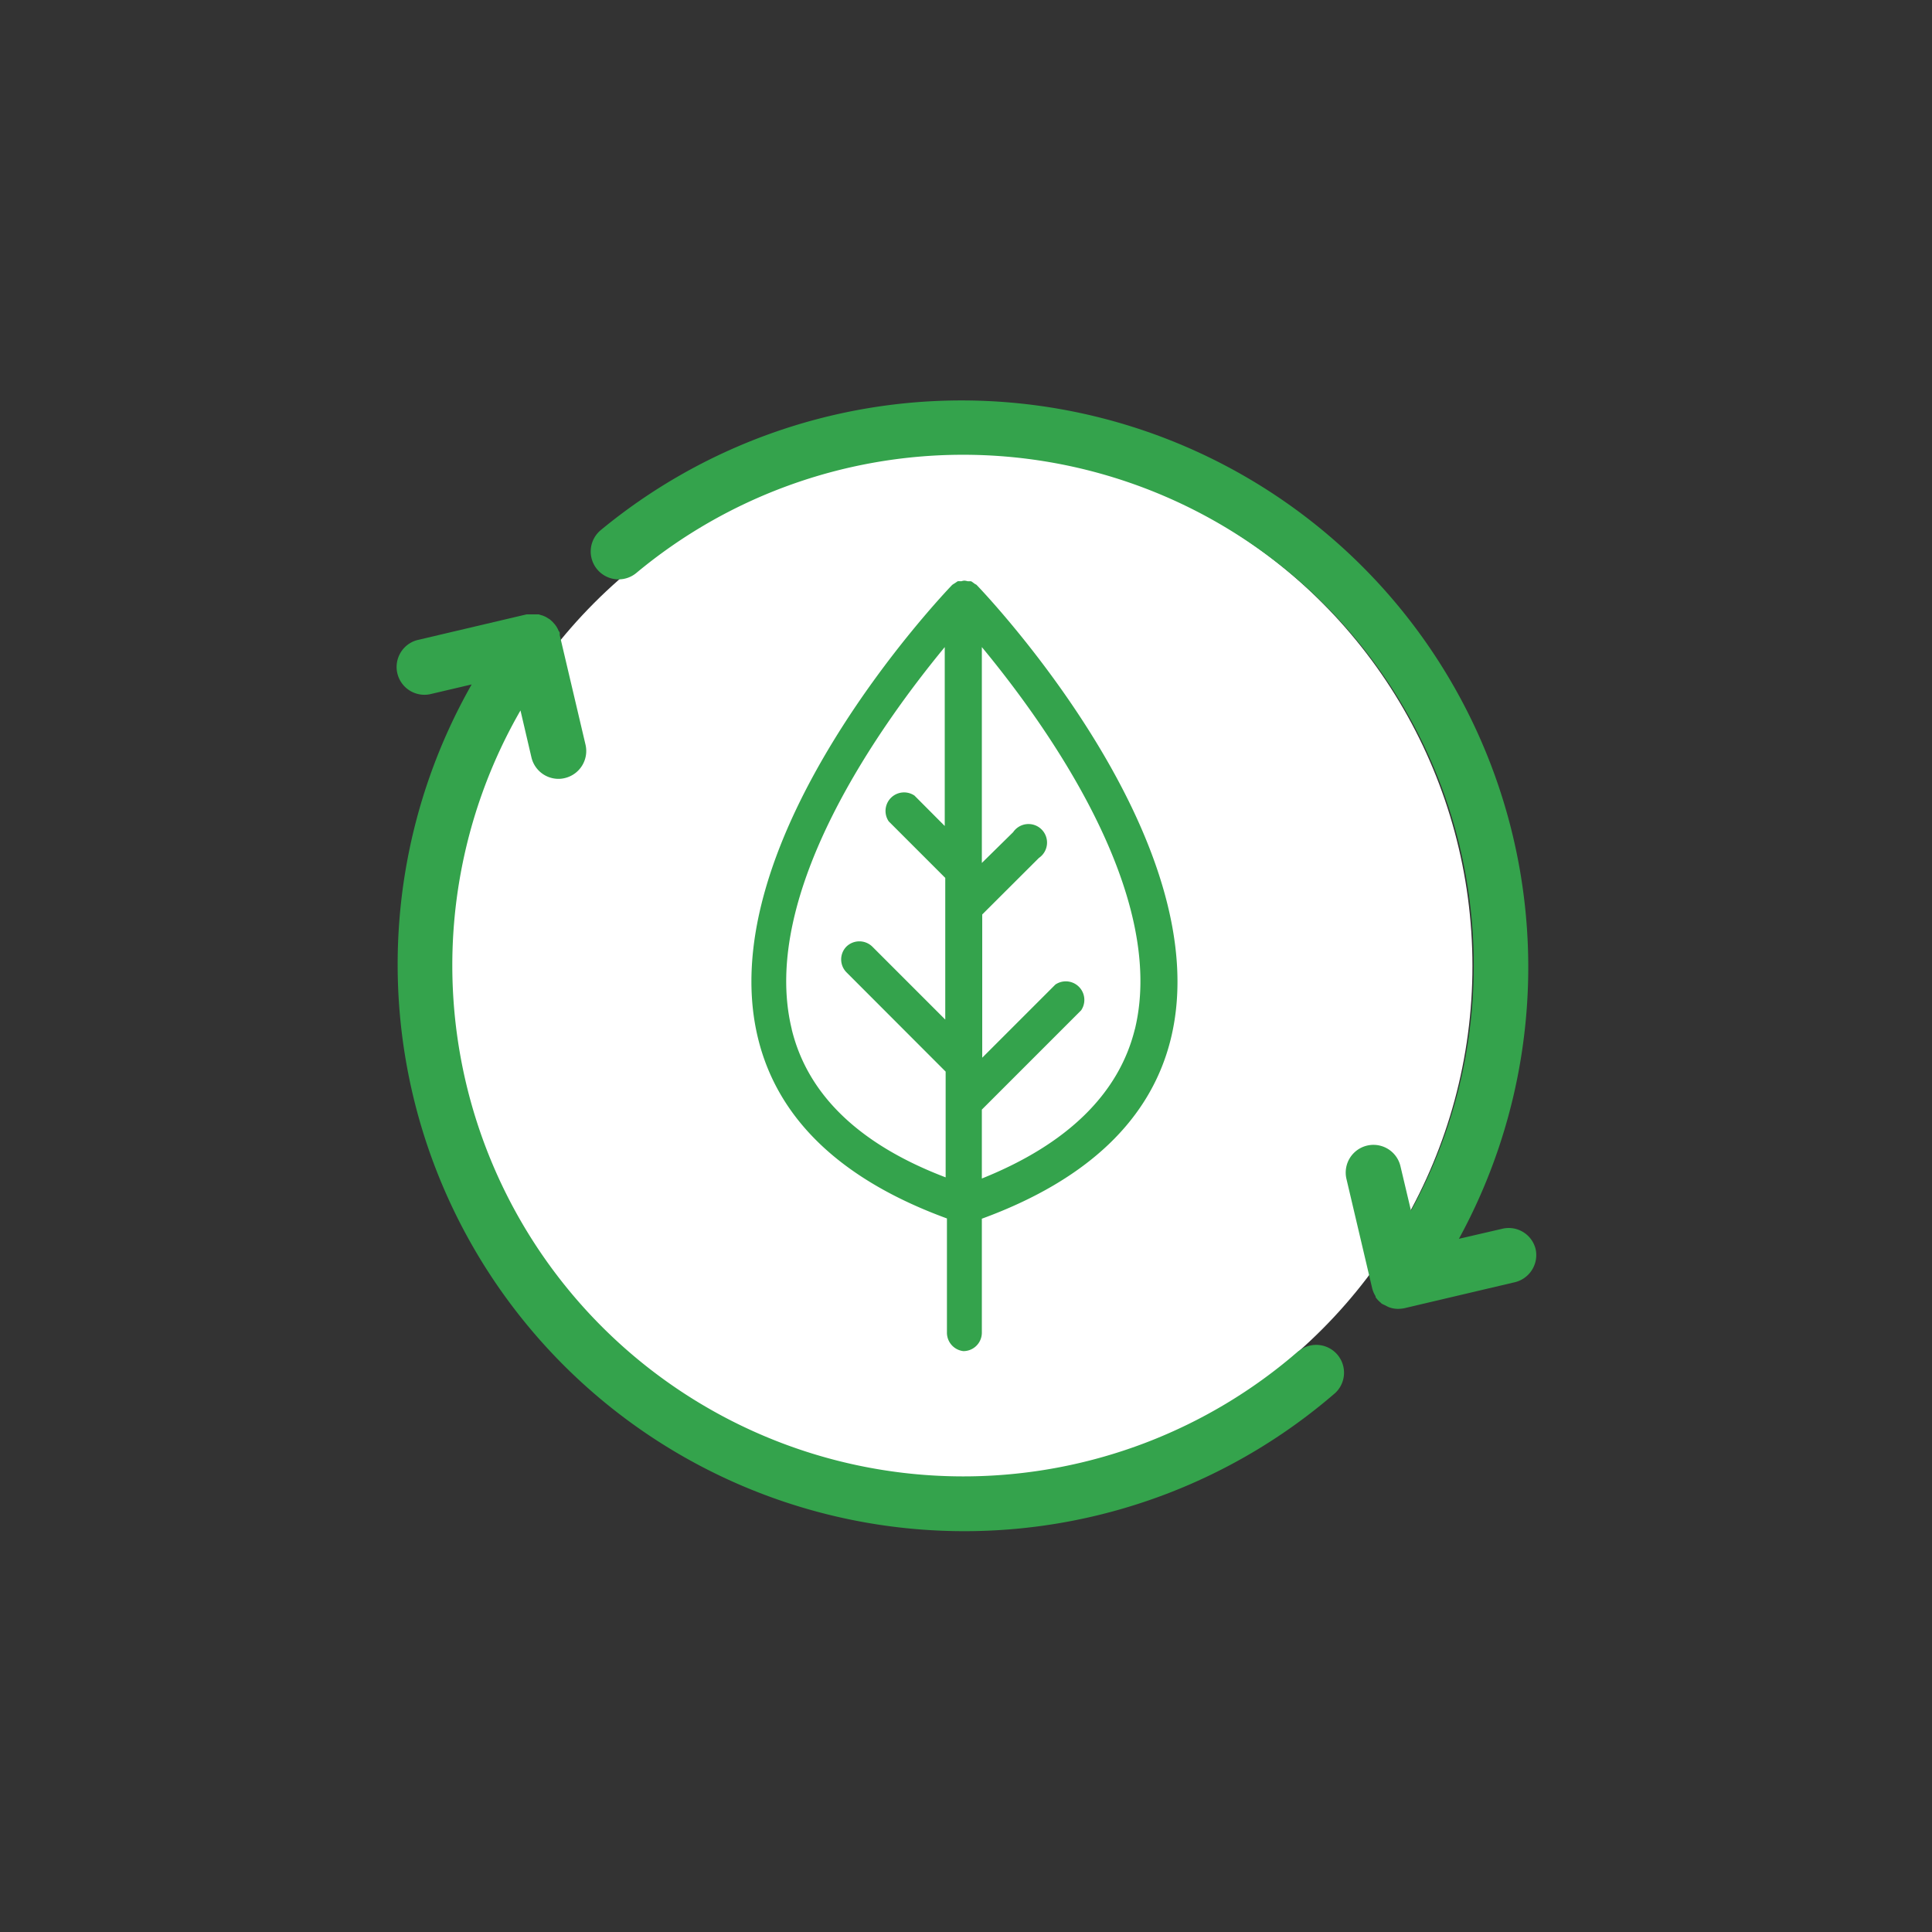
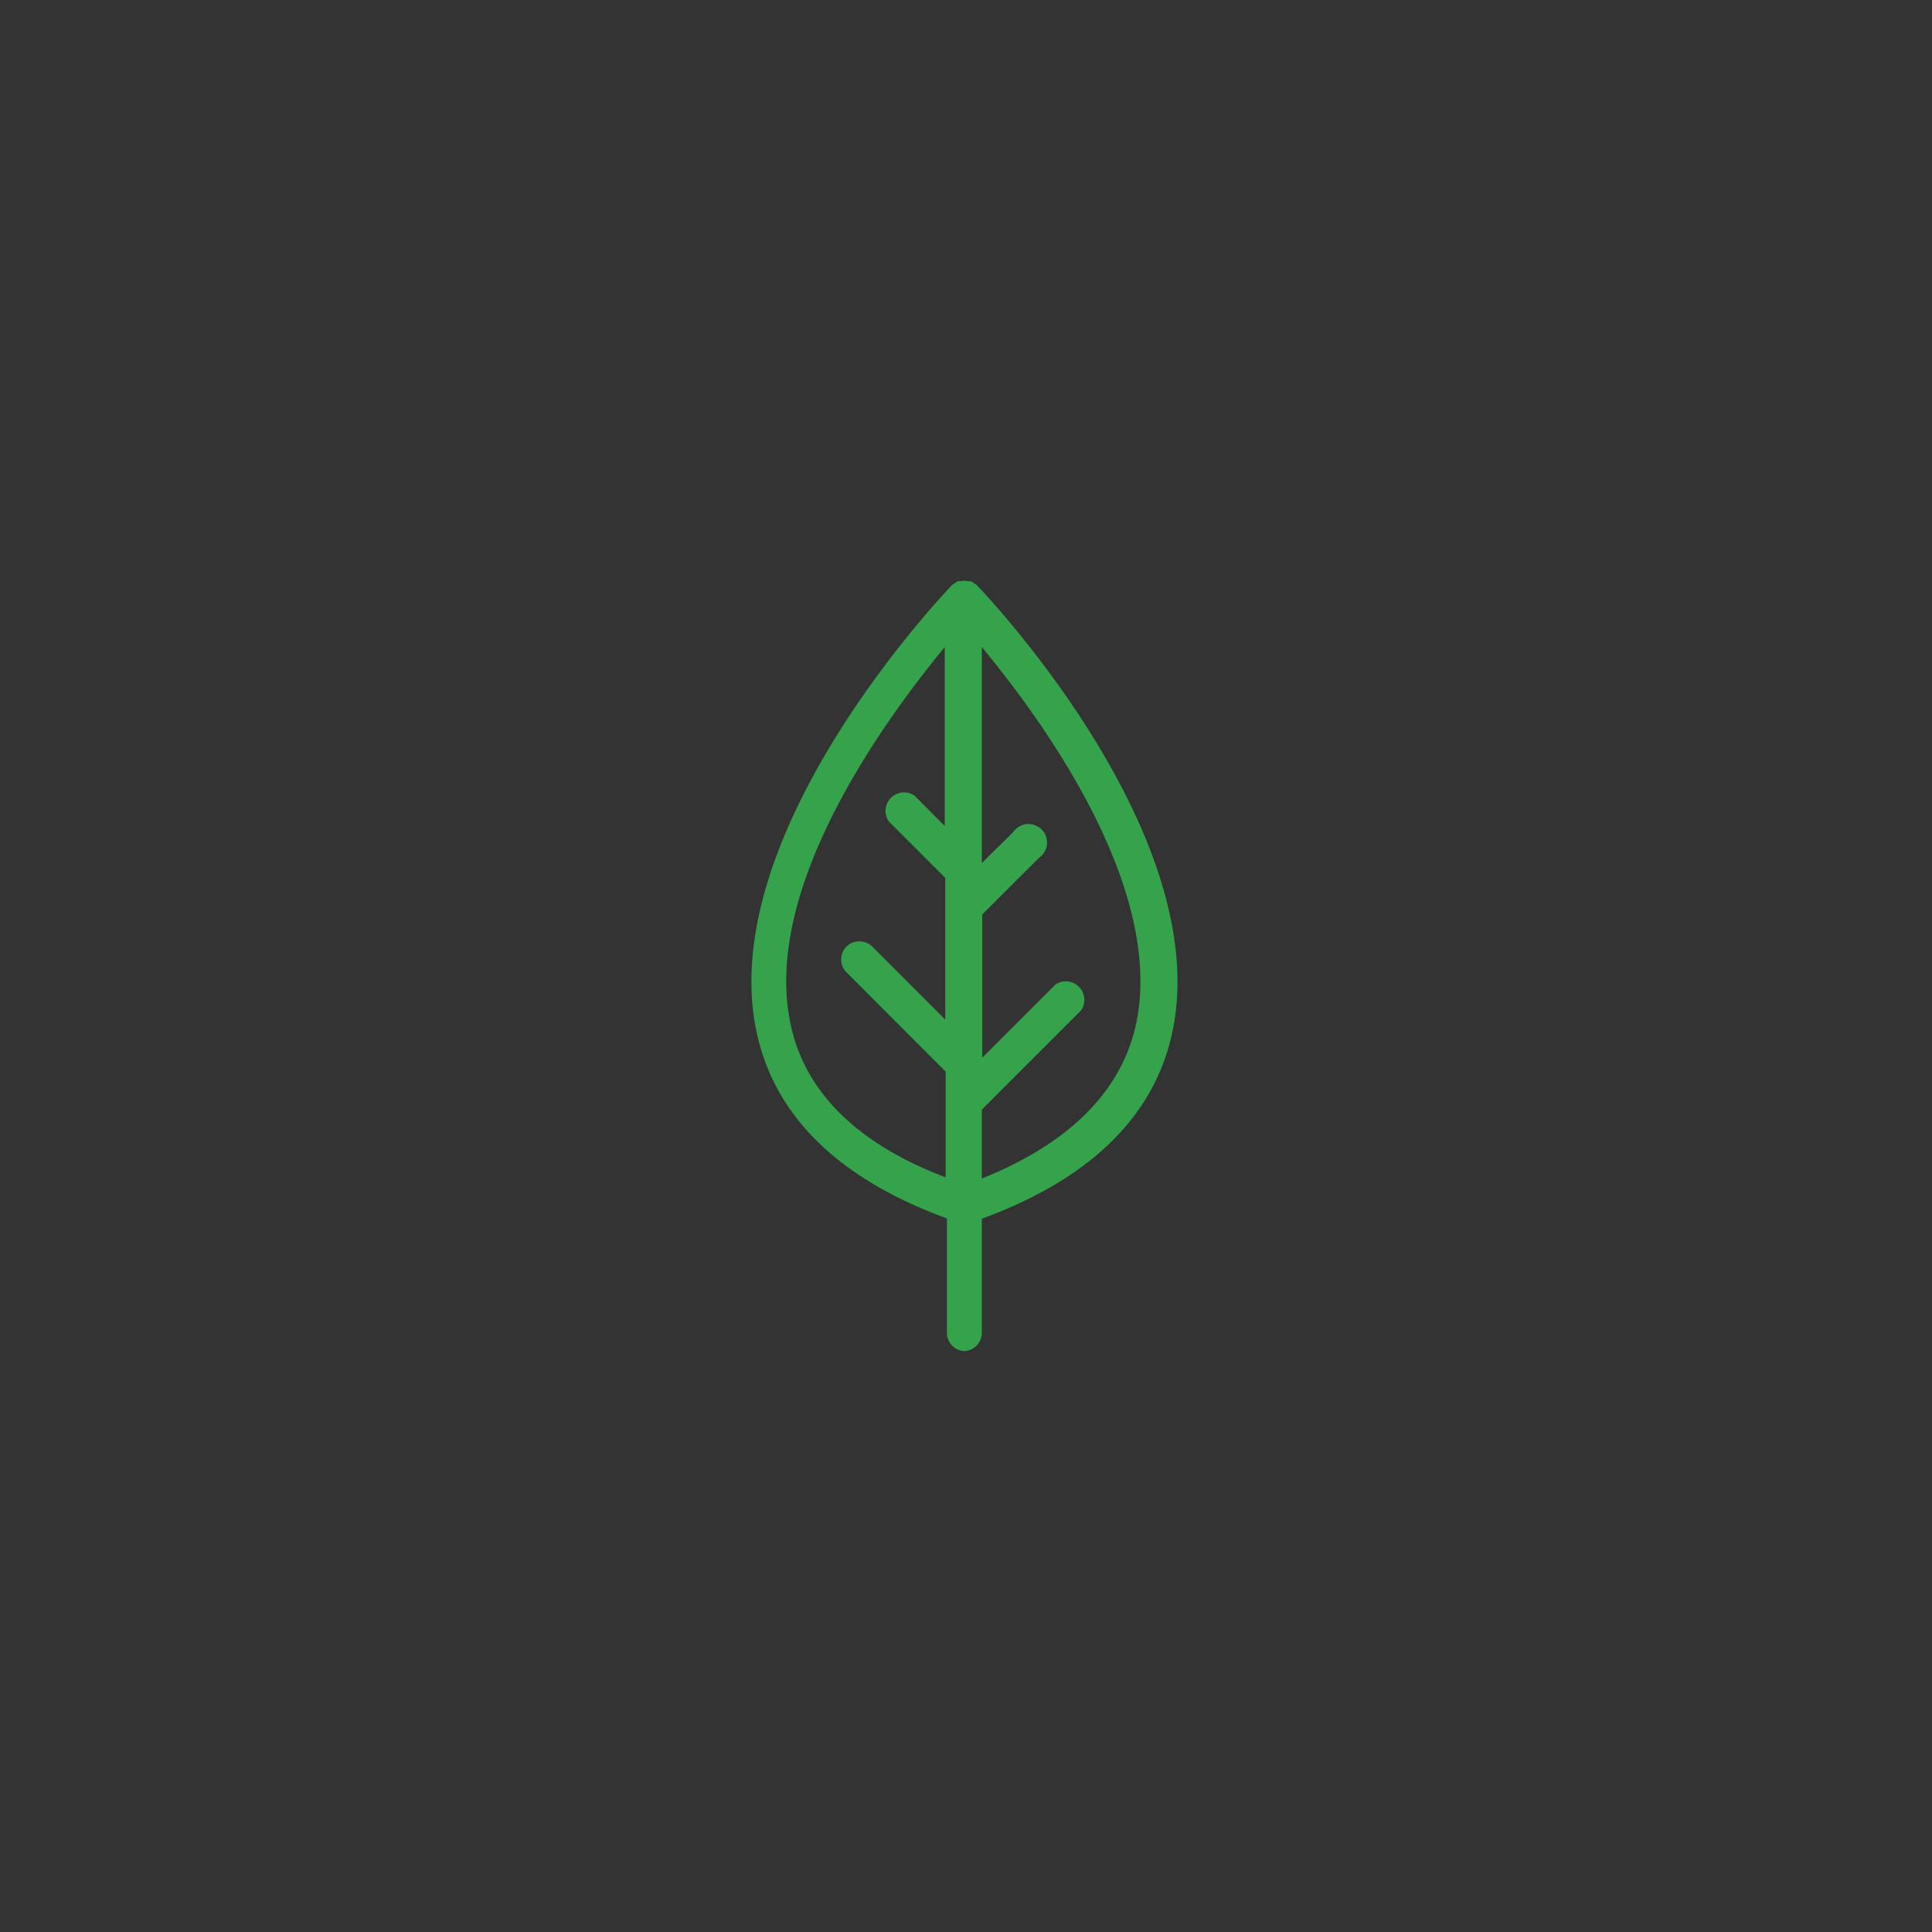
<svg xmlns="http://www.w3.org/2000/svg" viewBox="0 0 150 150">
  <rect x="0" y="0" width="150" height="150" fill="#333333" stroke="none" />
  <defs>
    <style>.cls-11{fill:#fff;}.cls-22{fill:#34a34c;}</style>
  </defs>
  <title>Almer Proje_Web_ikonlar_yeşil</title>
  <g id="Hizmetler">
-     <circle class="cls-11" cx="74.4" cy="75" r="39.92" />
-     <path class="cls-22" d="M100.82,104.89A39.67,39.67,0,0,1,40.41,55.16l.85,3.64a2.16,2.16,0,0,0,2.1,1.67,2.05,2.05,0,0,0,.49-.06,2.16,2.16,0,0,0,1.61-2.59l-2-8.5a.54.54,0,0,1,0-.1c0-.08,0-.15-.08-.22l-.08-.18-.11-.19-.12-.16-.15-.17-.14-.13-.09-.08a.53.53,0,0,0-.1-.06l-.16-.1a1,1,0,0,0-.21-.1.58.58,0,0,0-.17-.06l-.23-.07-.18,0-.23,0H41.2l-.23,0h-.09l-8.5,2a2.16,2.16,0,0,0,1,4.2l3.24-.76a44,44,0,0,0,67.06,55,2.16,2.16,0,0,0-2.84-3.25Z" />
    <path class="cls-22" d="M74.79,104.9a1.43,1.43,0,0,0,1.44-1.43V94.62c8.2-3,13.15-7.72,14.68-14C94.65,65.23,76.6,46.22,75.83,45.42h0l0,0h0c-.05-.05-.11-.06-.16-.1l-.15-.11s-.08-.06-.13-.08h0a2.21,2.21,0,0,0-.25,0,1.28,1.28,0,0,0-.27-.05h0a1,1,0,0,0-.24.05,1.26,1.26,0,0,0-.28,0h0l-.1.07-.17.11a1.53,1.53,0,0,0-.16.11h0l0,0h0c-.77.8-18.81,19.81-15.07,35.18,1.53,6.3,6.47,11,14.67,14v8.85A1.44,1.44,0,0,0,74.79,104.9Zm13.32-25c-1.23,5-5.24,8.94-11.88,11.6V86.15l7.71-7.71a1.44,1.44,0,0,0-2-2l-5.68,5.68V71l4.4-4.39a1.44,1.44,0,1,0-2-2L76.23,67V50.24C81,56,90.7,69.29,88.11,79.92Zm-26.64,0C58.89,69.31,68.6,56,73.35,50.24V64.13L71,61.77a1.44,1.44,0,0,0-2,2l4.39,4.39v11l-5.67-5.67a1.44,1.44,0,0,0-2,0,1.42,1.42,0,0,0,0,2l7.7,7.71v8.21C66.72,88.86,62.71,85,61.47,79.92Z" />
-     <path class="cls-22" d="M119.23,97a2.15,2.15,0,0,0-2.59-1.6l-3.37.78A44,44,0,0,0,46.64,41.16a2.16,2.16,0,0,0,2.77,3.32A39.65,39.65,0,0,1,109.55,94l-.82-3.46a2.15,2.15,0,1,0-4.19,1l2,8.5s0,0,0,0a2.14,2.14,0,0,0,.26.6l0,.07a2,2,0,0,0,.4.43.46.46,0,0,0,.07.07l0,0c.11.07.23.11.34.17a1.92,1.92,0,0,0,.25.12,2,2,0,0,0,.68.12,2.72,2.72,0,0,0,.49-.05l8.5-2A2.17,2.17,0,0,0,119.23,97Z" />
  </g>
</svg>